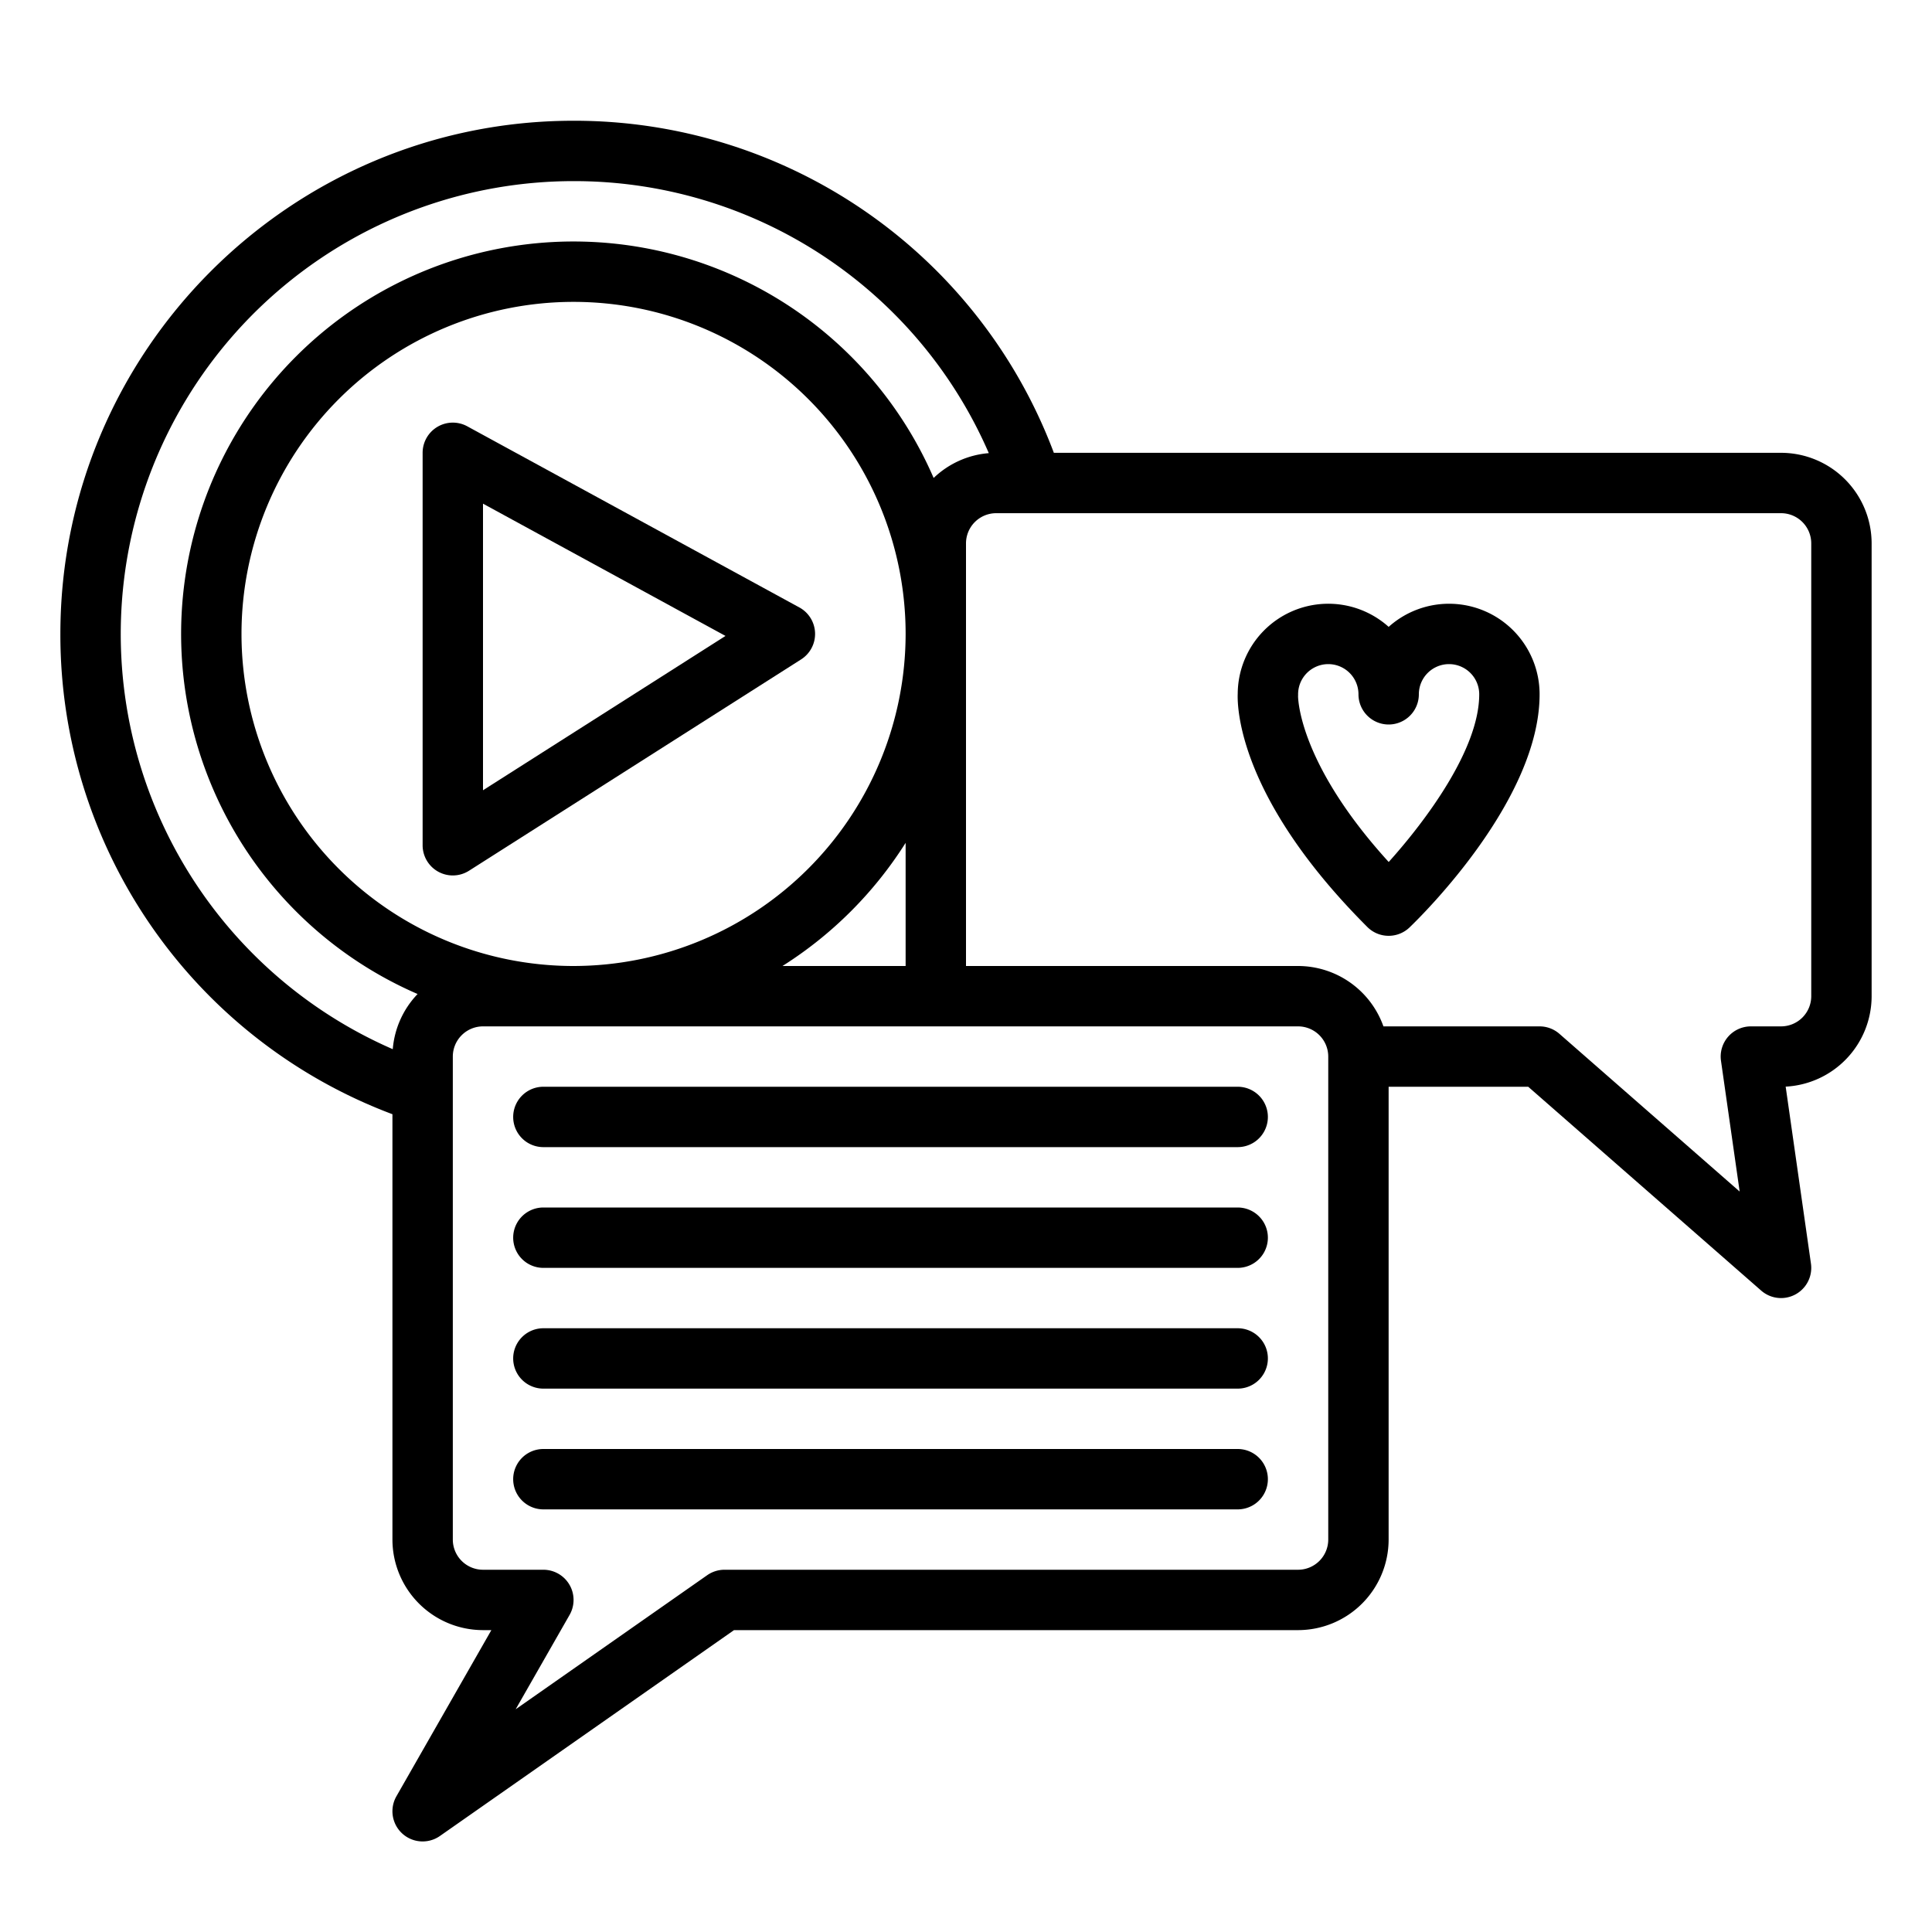
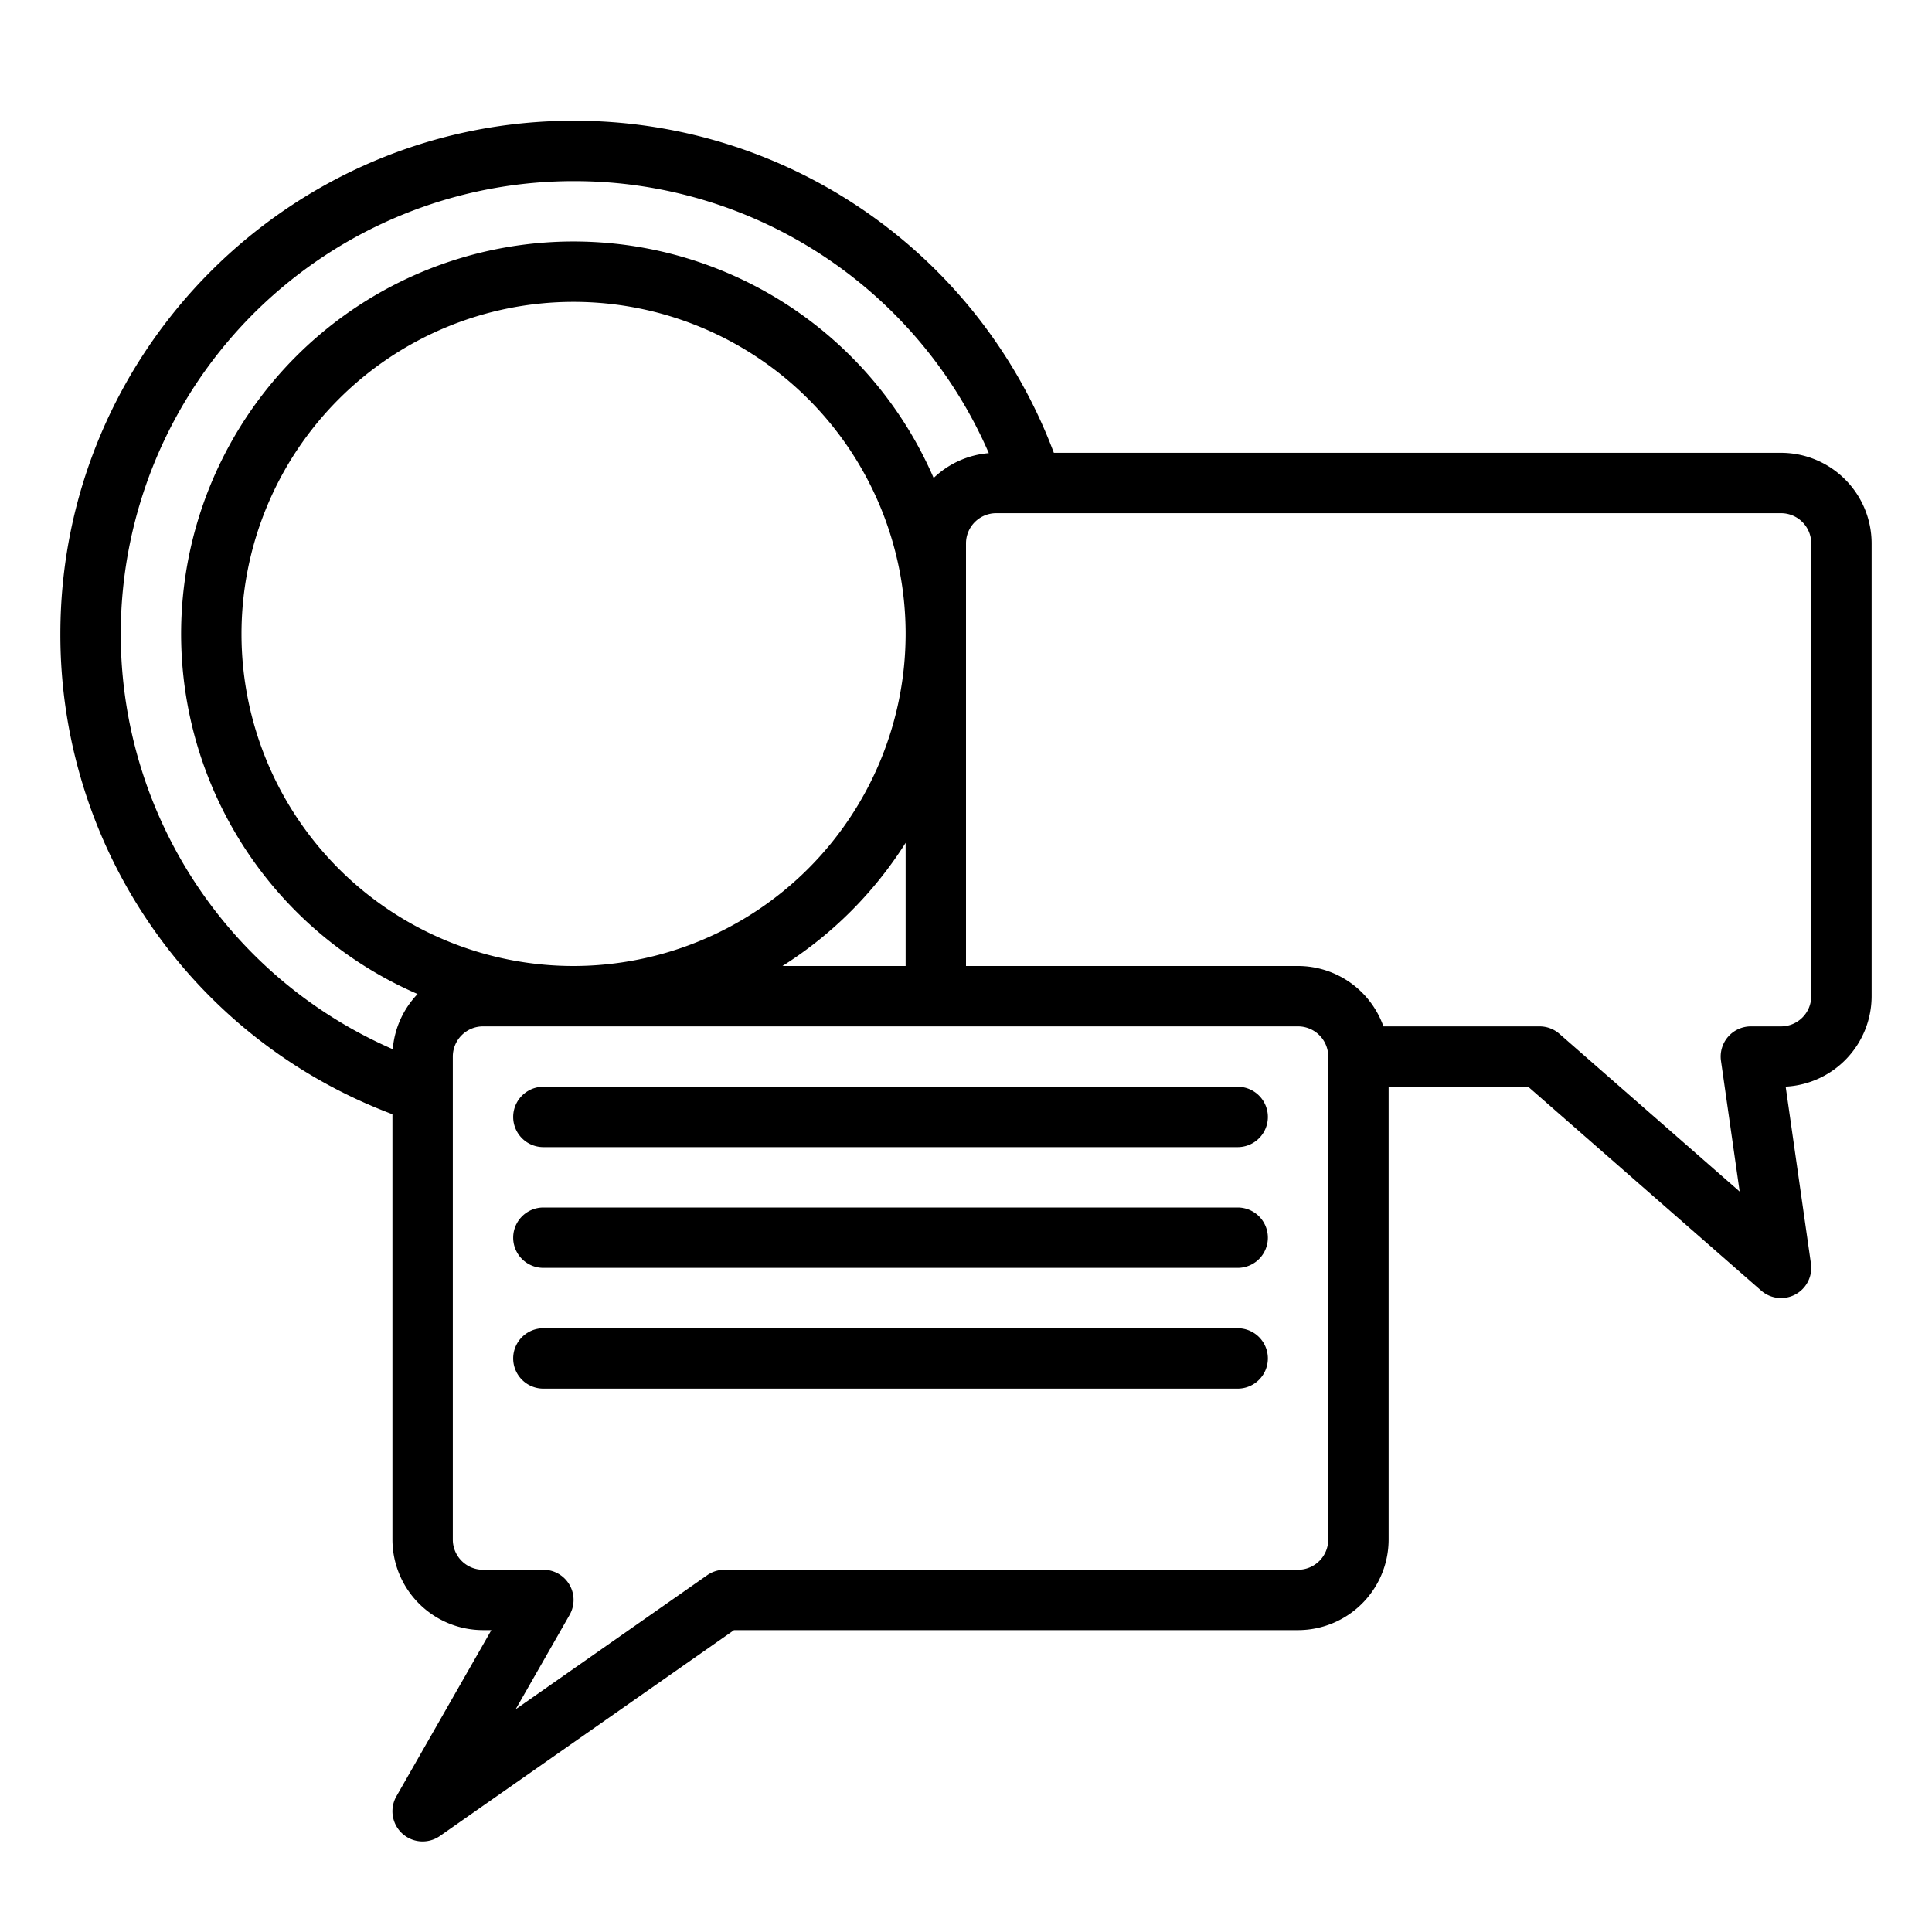
<svg xmlns="http://www.w3.org/2000/svg" id="Outline" viewBox="0 0 512 512" width="512" height="512">
  <path d="M104,295.281V408a24.028,24.028,0,0,0,24,24h2.215l-25.161,44.031a8,8,0,0,0,11.534,10.523L194.521,432H344a24.028,24.028,0,0,0,24-24V288h36.994l61.738,54.021a8,8,0,0,0,13.188-7.153l-6.7-46.9A24.03,24.03,0,0,0,496,264V144a24.028,24.028,0,0,0-24-24H279.281A135.721,135.721,0,0,0,152,32C77.01,32,16,93.01,16,168A135.721,135.721,0,0,0,104,295.281ZM207.363,256A104.818,104.818,0,0,0,240,223.363V256ZM152,256a88,88,0,1,1,88-88A88.1,88.1,0,0,1,152,256ZM352,408a8.009,8.009,0,0,1-8,8H192a8,8,0,0,0-4.588,1.446l-50.755,35.529,14.289-25.006A8,8,0,0,0,144,416H128a8.009,8.009,0,0,1-8-8V280a8.009,8.009,0,0,1,8-8H344a8.009,8.009,0,0,1,8,8ZM480,144V264a8.009,8.009,0,0,1-8,8h-8a8,8,0,0,0-7.92,9.132l4.948,34.639-47.76-41.792A8,8,0,0,0,408,272H366.624A24.039,24.039,0,0,0,344,256H256V144a8.009,8.009,0,0,1,8-8H472A8.009,8.009,0,0,1,480,144ZM152,48a119.743,119.743,0,0,1,110.044,72.086,23.92,23.92,0,0,0-14.619,6.582A103.995,103.995,0,1,0,110.668,263.425a23.92,23.92,0,0,0-6.582,14.619A120.015,120.015,0,0,1,152,48Z" />
-   <path d="M211.831,160.977l-88-48A8,8,0,0,0,112,120V224a8,8,0,0,0,12.3,6.749l88-56a8,8,0,0,0-.464-13.772ZM128,209.427v-75.95l64.266,35.053Z" />
  <path d="M328,288H144a8,8,0,0,0,0,16H328a8,8,0,0,0,0-16Z" />
  <path d="M328,320H144a8,8,0,0,0,0,16H328a8,8,0,0,0,0-16Z" />
  <path d="M328,352H144a8,8,0,0,0,0,16H328a8,8,0,0,0,0-16Z" />
-   <path d="M328,384H144a8,8,0,0,0,0,16H328a8,8,0,0,0,0-16Z" />
-   <path d="M368.01,248a7.977,7.977,0,0,0,5.543-2.231c3.527-3.39,34.457-33.915,34.457-61.769a23.988,23.988,0,0,0-40-17.874,23.988,23.988,0,0,0-40,17.657c-.161,3.9.385,27.916,34.342,61.874A7.973,7.973,0,0,0,368.01,248Zm-24-64a8,8,0,0,1,16,0,8,8,0,0,0,16,0,8,8,0,0,1,16,0c0,14.621-14.3,33.667-23.989,44.436-23.393-25.676-24.01-42.72-24.021-43.984A3.194,3.194,0,0,0,344.01,184Z" />
</svg>